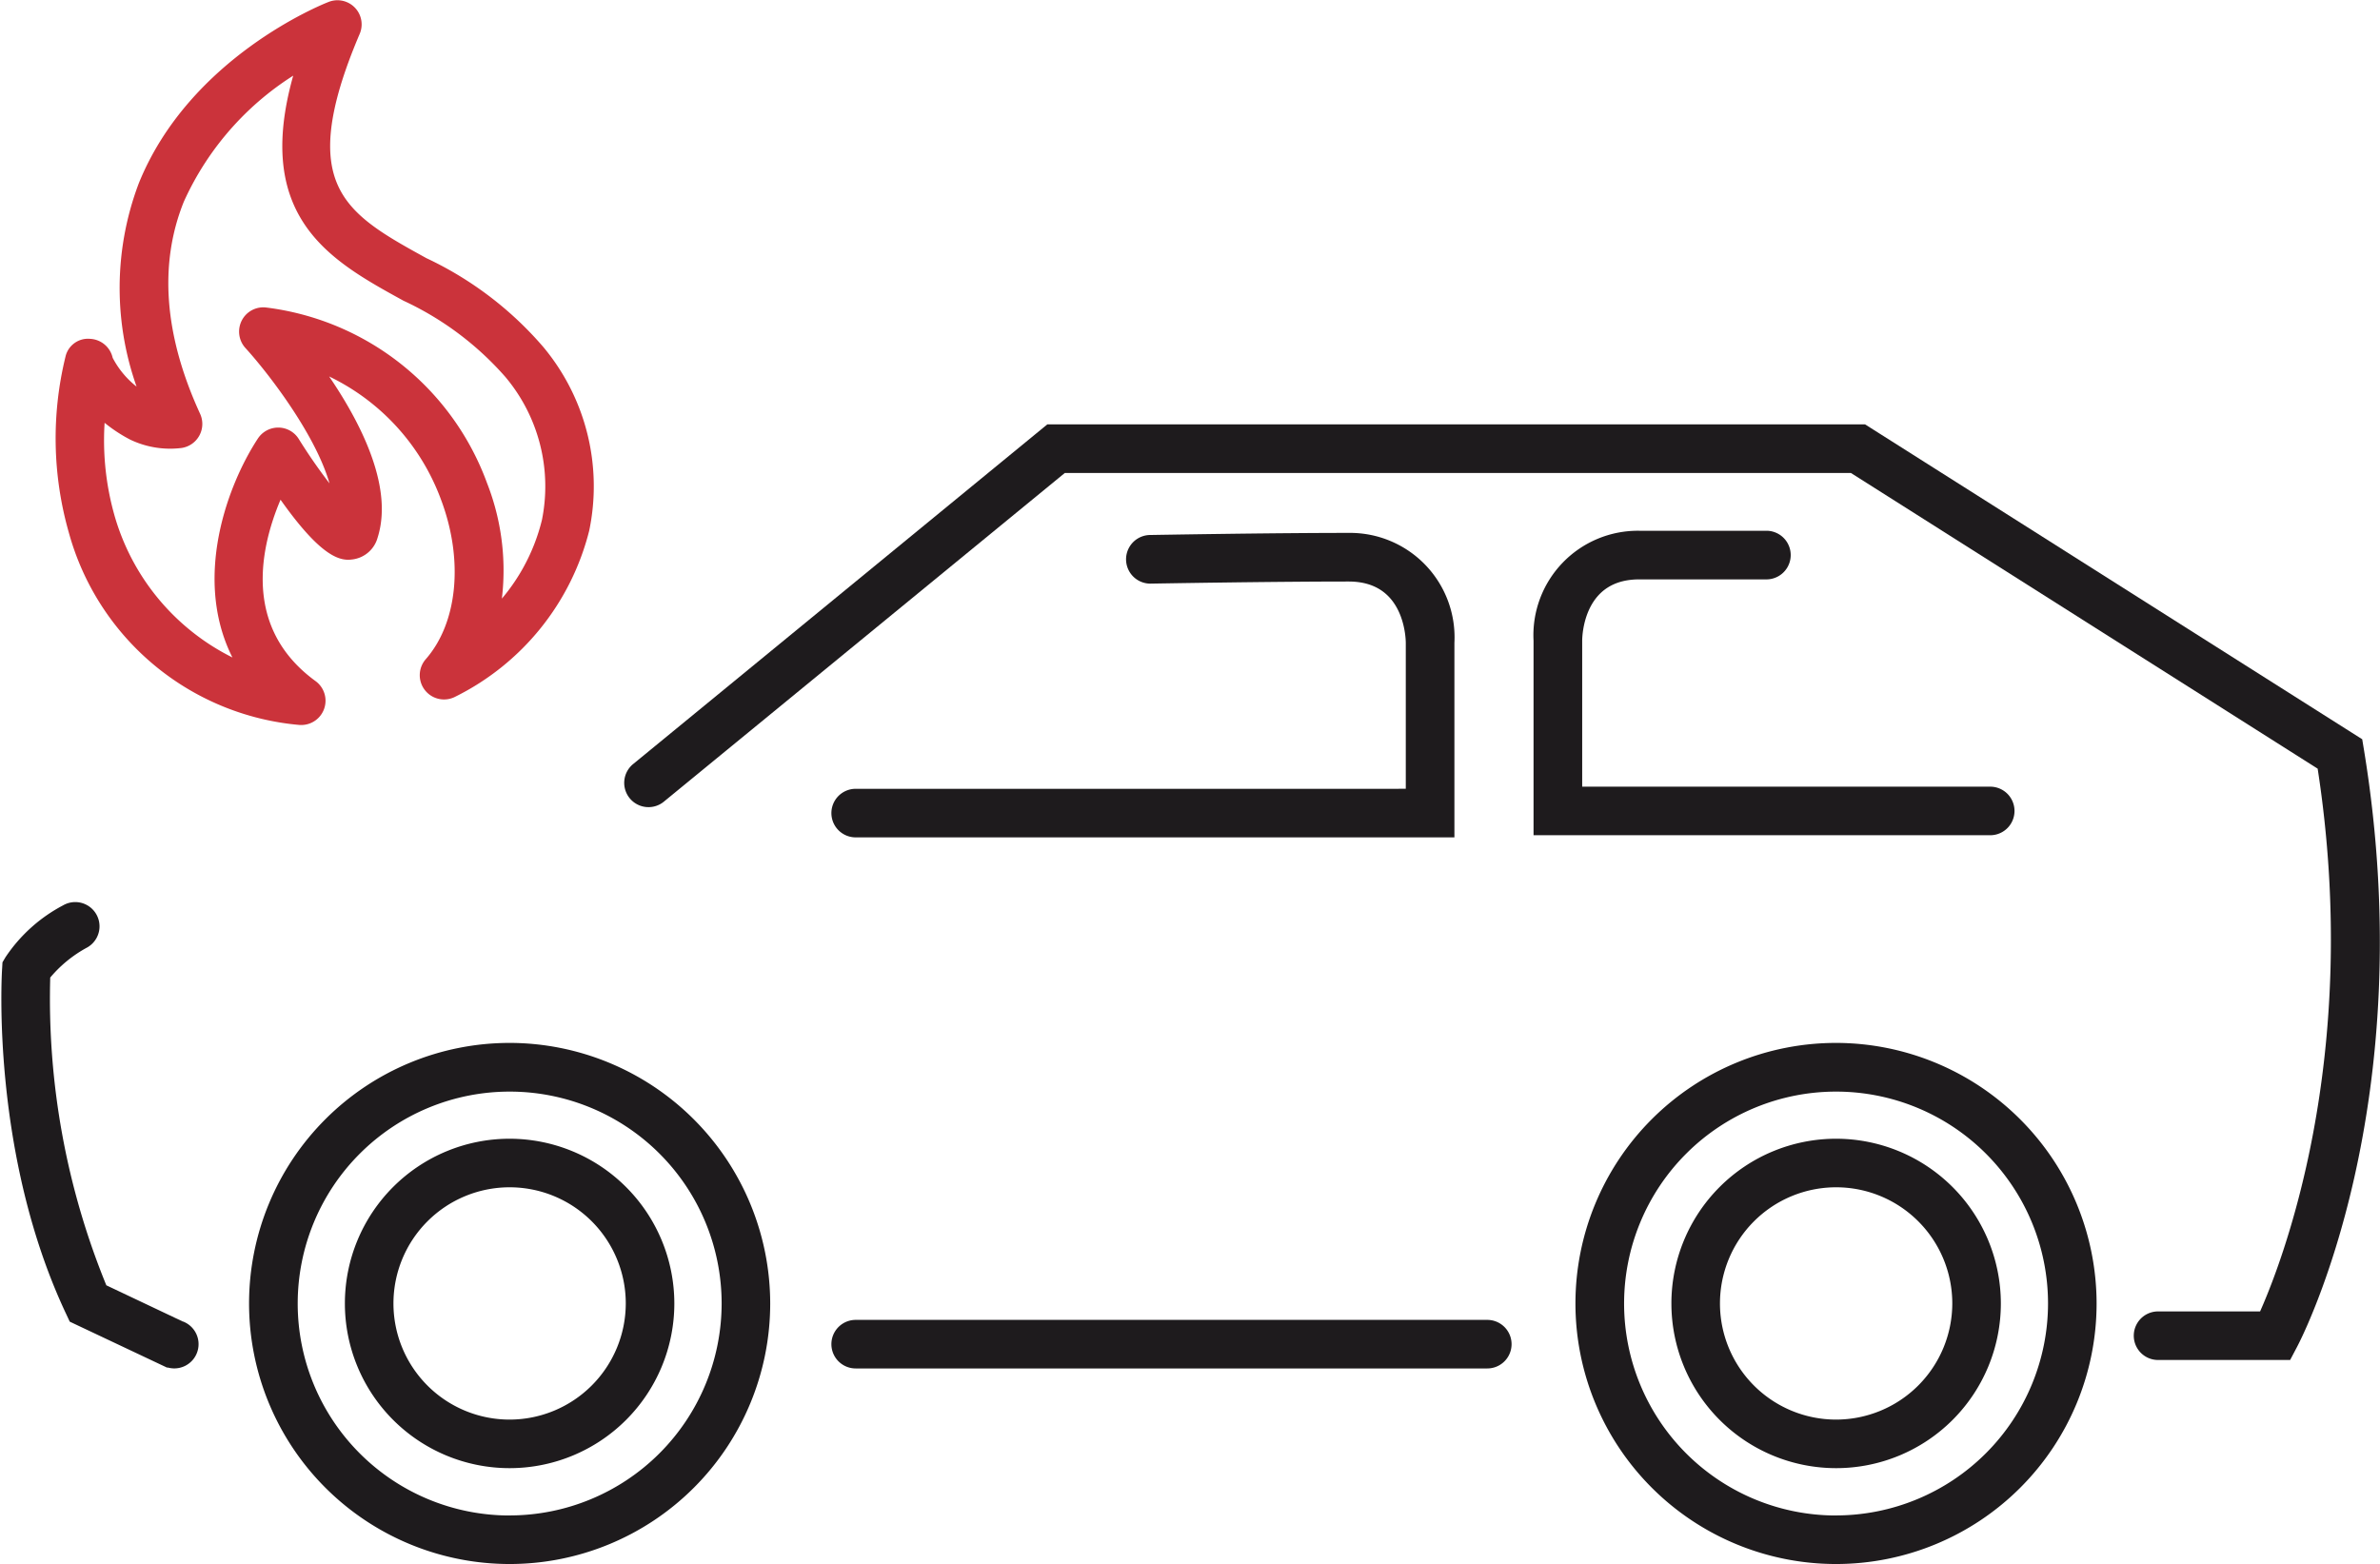
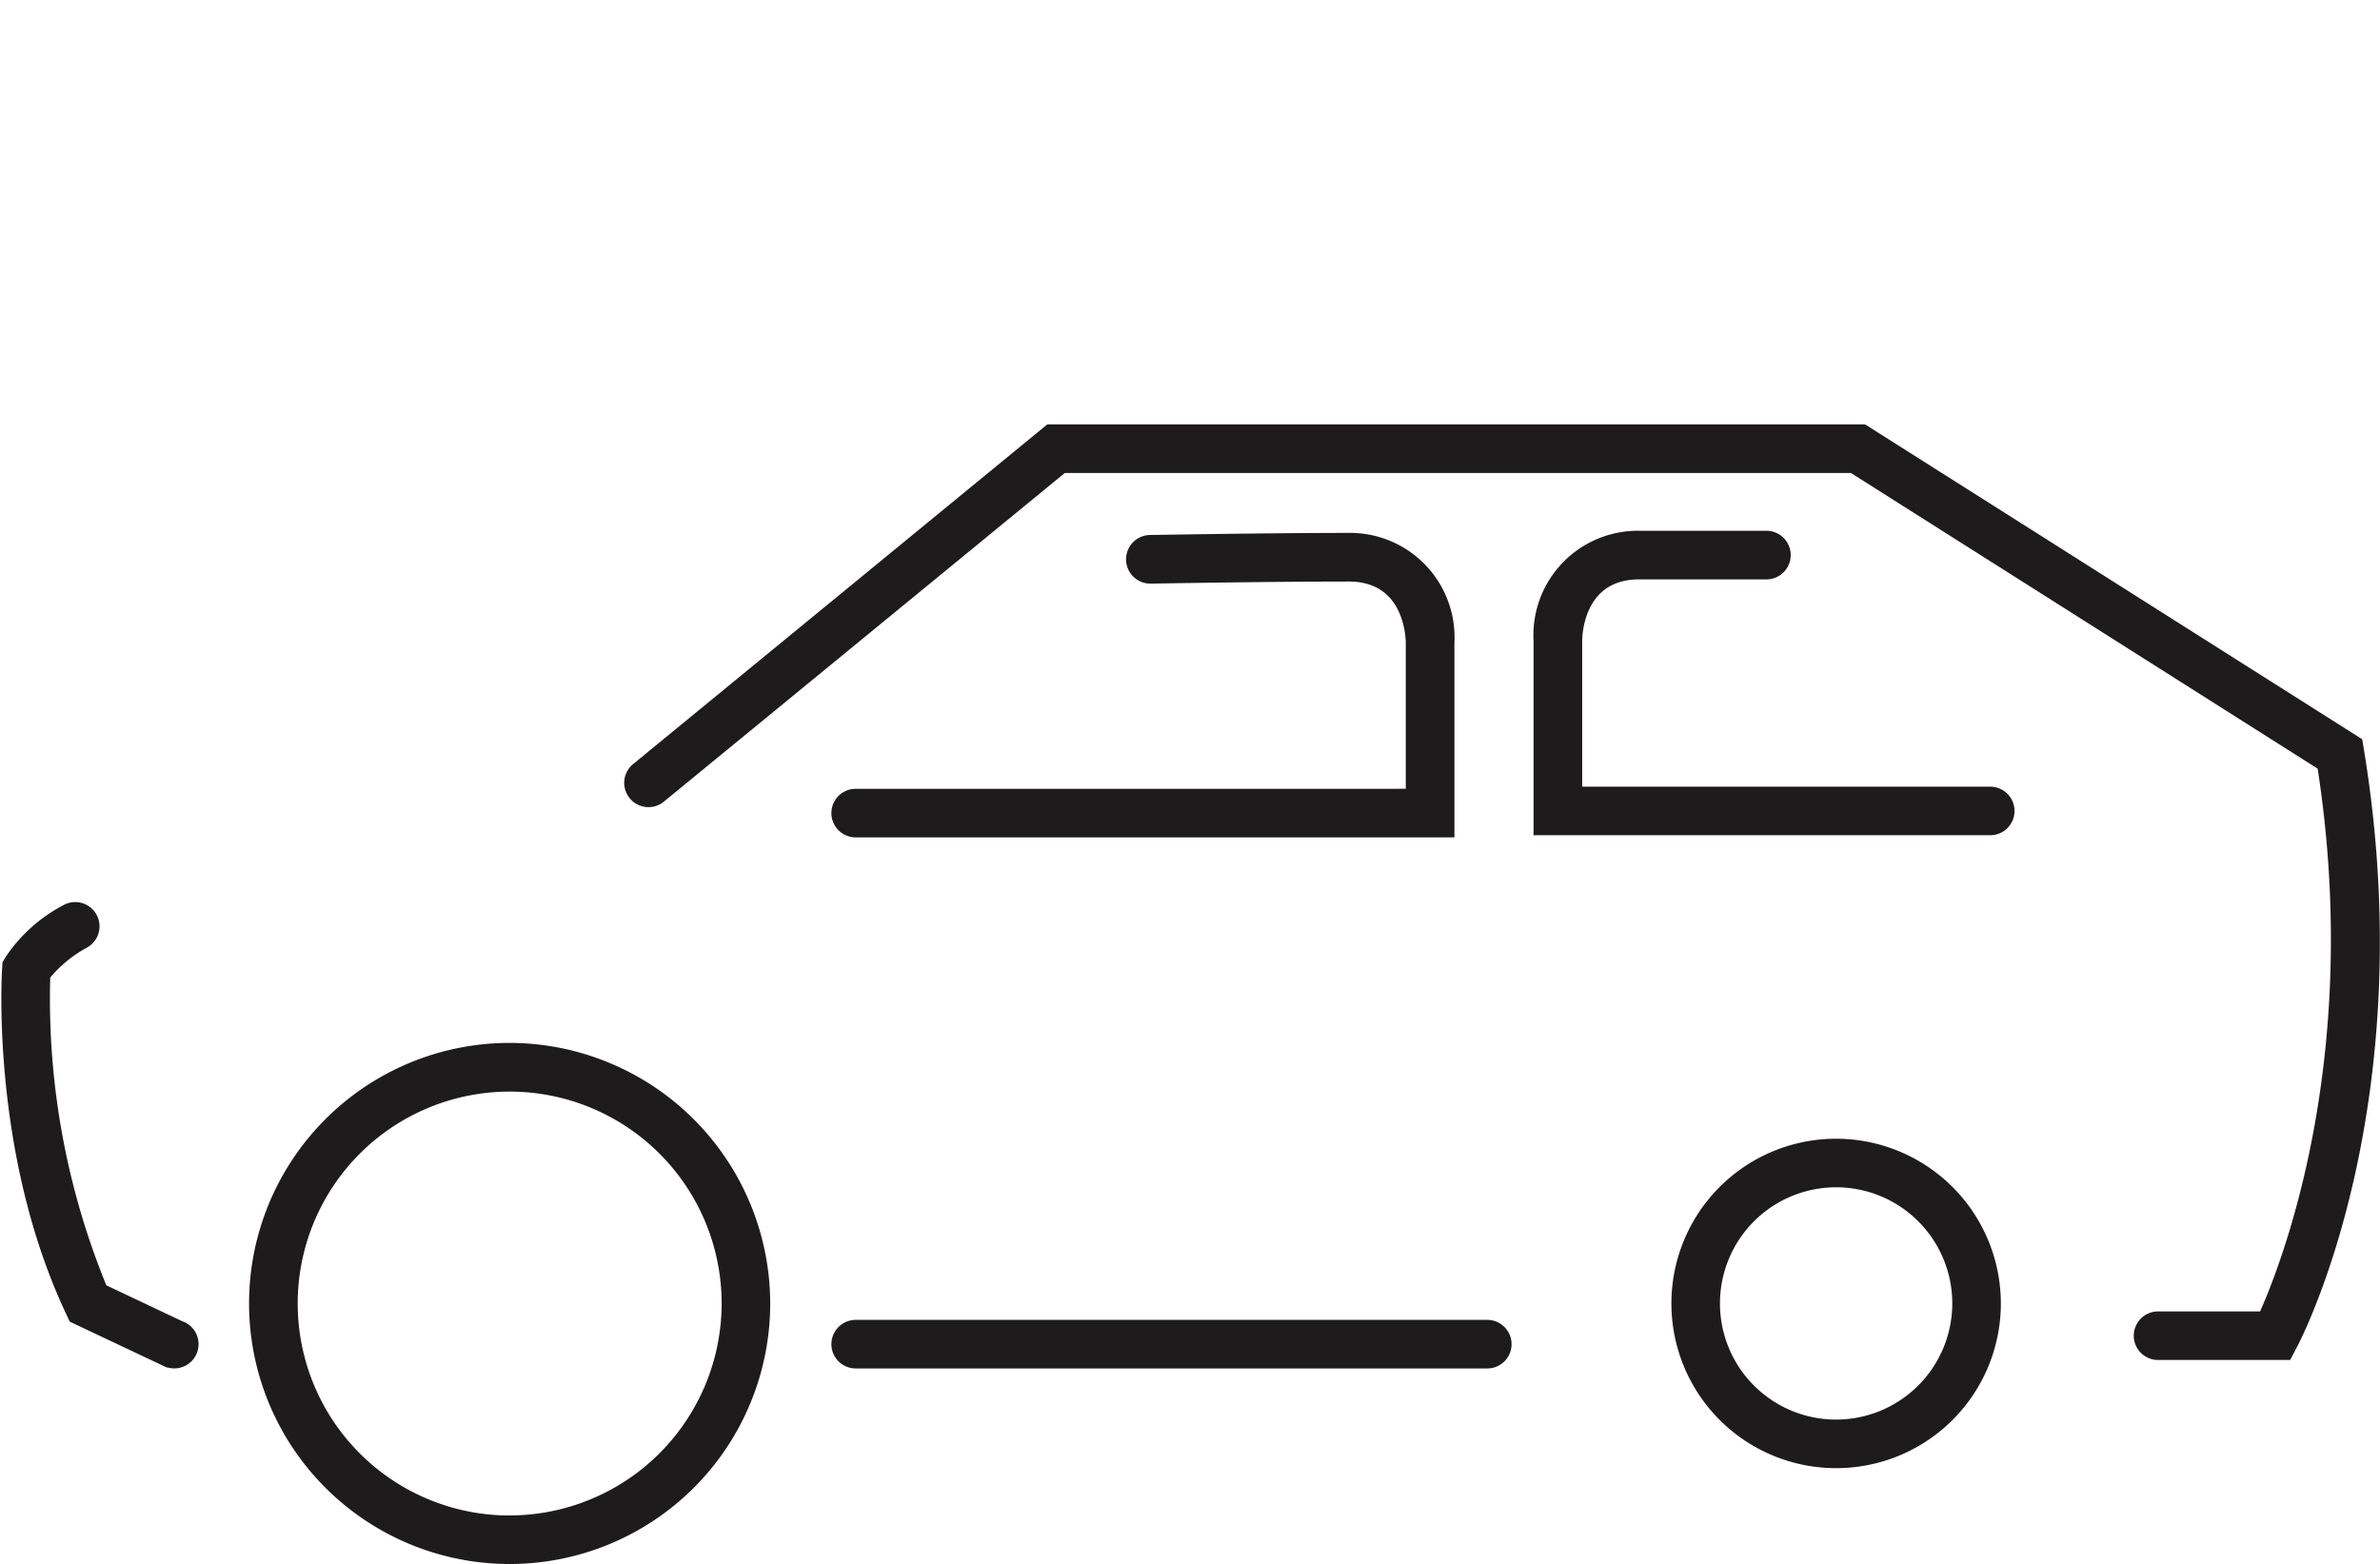
<svg xmlns="http://www.w3.org/2000/svg" width="113.304" height="74.463" viewBox="0 0 113.304 74.463">
  <g id="Group_992" data-name="Group 992" transform="translate(-491.696 -881.632)">
    <g id="Group_458" data-name="Group 458" transform="translate(492 902.087)">
      <path id="Path_837" data-name="Path 837" d="M2060.591,224.255h-30.069a.906.906,0,1,0,0,1.812h30.069a.906.906,0,0,0,0-1.812Z" transform="translate(-1990.09 -181.619)" fill="#1e1b1d" stroke="#1e1b1d" stroke-width="0.5" />
      <path id="Path_838" data-name="Path 838" d="M2024.153,237.276l-3.8-1.8a36.284,36.284,0,0,1-2.724-14.93,6.27,6.27,0,0,1,1.9-1.566.905.905,0,1,0-.923-1.558,7.218,7.218,0,0,0-2.649,2.384l-.108.183-.012.217c-.026.357-.517,8.83,3.019,16.334l.137.294,4.4,2.078a.934.934,0,0,0,.386.086.905.905,0,0,0,.389-1.724Z" transform="translate(-2015.789 -194.552)" fill="#1e1b1d" stroke="#1e1b1d" stroke-width="0.5" />
      <path id="Path_839" data-name="Path 839" d="M2108.478,224.633l-.066-.4L2084.9,209.34h-38.768l-19.629,16.1a.906.906,0,1,0,1.149,1.4l19.132-15.685h37.59l22.375,14.176c2.195,14.036-1.784,23.983-2.808,26.242h-5.02a.906.906,0,1,0,0,1.812h6.137l.255-.483C2105.559,252.439,2111.229,241.439,2108.478,224.633Z" transform="translate(-1996.487 -209.34)" fill="#1e1b1d" stroke="#1e1b1d" stroke-width="0.5" />
      <path id="Path_840" data-name="Path 840" d="M2030.522,223.331a.906.906,0,1,0,0,1.812h28.254v-9.019a4.724,4.724,0,0,0-4.783-4.977c-3.842,0-9.422.1-9.478.1a.908.908,0,0,0,.016,1.815h.017c.054,0,5.62-.1,9.445-.1,2.856,0,2.965,2.841,2.968,3.162v7.206Z" transform="translate(-1990.09 -205.98)" fill="#1e1b1d" stroke="#1e1b1d" stroke-width="0.5" />
      <path id="Path_841" data-name="Path 841" d="M2046.092,212.927h6.082a.908.908,0,0,0,0-1.815h-6.082a4.724,4.724,0,0,0-4.783,4.977v9.019H2062.8a.906.906,0,1,0,0-1.812h-19.675v-7.2C2043.125,215.769,2043.233,212.927,2046.092,212.927Z" transform="translate(-1968.356 -206.047)" fill="#1e1b1d" stroke="#1e1b1d" stroke-width="0.5" />
      <path id="Path_842" data-name="Path 842" d="M2051.2,221.238a7.592,7.592,0,1,0,7.593,7.592A7.6,7.6,0,0,0,2051.2,221.238Zm0,13.372a5.78,5.78,0,1,1,5.781-5.78A5.787,5.787,0,0,1,2051.2,234.61Z" transform="translate(-1964.093 -187.227)" fill="#1e1b1d" stroke="#1e1b1d" stroke-width="0.5" />
-       <path id="Path_843" data-name="Path 843" d="M2054.162,219.642a12.155,12.155,0,1,0,12.155,12.155A12.17,12.17,0,0,0,2054.162,219.642Zm0,22.5a10.341,10.341,0,1,1,10.343-10.342A10.354,10.354,0,0,1,2054.162,242.139Z" transform="translate(-1967.059 -190.193)" fill="#1e1b1d" stroke="#1e1b1d" stroke-width="0.5" />
-       <path id="Path_844" data-name="Path 844" d="M2029.106,221.238a7.592,7.592,0,1,0,7.592,7.592A7.6,7.6,0,0,0,2029.106,221.238Zm0,13.372a5.78,5.78,0,1,1,5.78-5.78A5.787,5.787,0,0,1,2029.106,234.61Z" transform="translate(-2005.149 -187.227)" fill="#1e1b1d" stroke="#1e1b1d" stroke-width="0.5" />
-       <path id="Path_845" data-name="Path 845" d="M2032.073,219.642a12.155,12.155,0,1,0,12.155,12.155A12.17,12.17,0,0,0,2032.073,219.642Zm0,22.5a10.341,10.341,0,1,1,10.343-10.342A10.351,10.351,0,0,1,2032.073,242.139Z" transform="translate(-2008.115 -190.193)" fill="#1e1b1d" stroke="#1e1b1d" stroke-width="0.5" />
+       <path id="Path_845" data-name="Path 845" d="M2032.073,219.642a12.155,12.155,0,1,0,12.155,12.155A12.17,12.17,0,0,0,2032.073,219.642m0,22.5a10.341,10.341,0,1,1,10.343-10.342A10.351,10.351,0,0,1,2032.073,242.139Z" transform="translate(-2008.115 -190.193)" fill="#1e1b1d" stroke="#1e1b1d" stroke-width="0.5" />
    </g>
    <g id="Group_457" data-name="Group 457" transform="translate(494.588 881.898)">
-       <path id="Path_836" data-name="Path 836" d="M2028.15,239.426l-.077,0a12.271,12.271,0,0,1-10.76-9,16.089,16.089,0,0,1-.152-8.218.847.847,0,0,1,.912-.666.907.907,0,0,1,.855.738,4.468,4.468,0,0,0,1.886,1.915,13.829,13.829,0,0,1-.171-10.219c2.384-5.892,8.618-8.384,8.884-8.487a.9.9,0,0,1,1.163,1.2c-3.164,7.429-.591,8.842,3.3,10.986a16.448,16.448,0,0,1,5.491,4.173,10.1,10.1,0,0,1,2.127,8.524,11.879,11.879,0,0,1-6.249,7.738.906.906,0,0,1-1.1-1.4c1.577-1.8,1.886-4.862.786-7.812a10.8,10.8,0,0,0-6.289-6.395c1.609,2.2,3.6,5.611,2.784,8.181a1.178,1.178,0,0,1-.974.861c-.386.051-1.229.157-3.456-3.1-1,2.147-2.324,6.509,1.567,9.345a.906.906,0,0,1-.535,1.638Zm-9.576-14.65a13.355,13.355,0,0,0,.471,5.108,11.145,11.145,0,0,0,6.421,7.126c-2.4-3.753-.707-8.5.82-10.831a.909.909,0,0,1,.758-.412h.009a.9.9,0,0,1,.76.426,26.24,26.24,0,0,0,2.107,2.921c-.194-2.558-3.092-6.289-4.248-7.552a.911.911,0,0,1-.134-1.035.9.9,0,0,1,.927-.475,12.634,12.634,0,0,1,10.291,8.2,11.141,11.141,0,0,1,.566,6.18,9.434,9.434,0,0,0,2.524-4.462,8.342,8.342,0,0,0-1.795-7.026,14.882,14.882,0,0,0-4.928-3.69c-3.539-1.944-7.189-3.951-4.937-11.04a14.111,14.111,0,0,0-5.863,6.452c-1.224,3.039-.964,6.506.778,10.3a.907.907,0,0,1-.69,1.275,4.158,4.158,0,0,1-2.3-.374A6.875,6.875,0,0,1,2018.574,224.776Z" transform="translate(-2016.694 -205.426)" fill="#cb333b" stroke="#cb333b" stroke-width="0.5" />
-     </g>
+       </g>
  </g>
</svg>